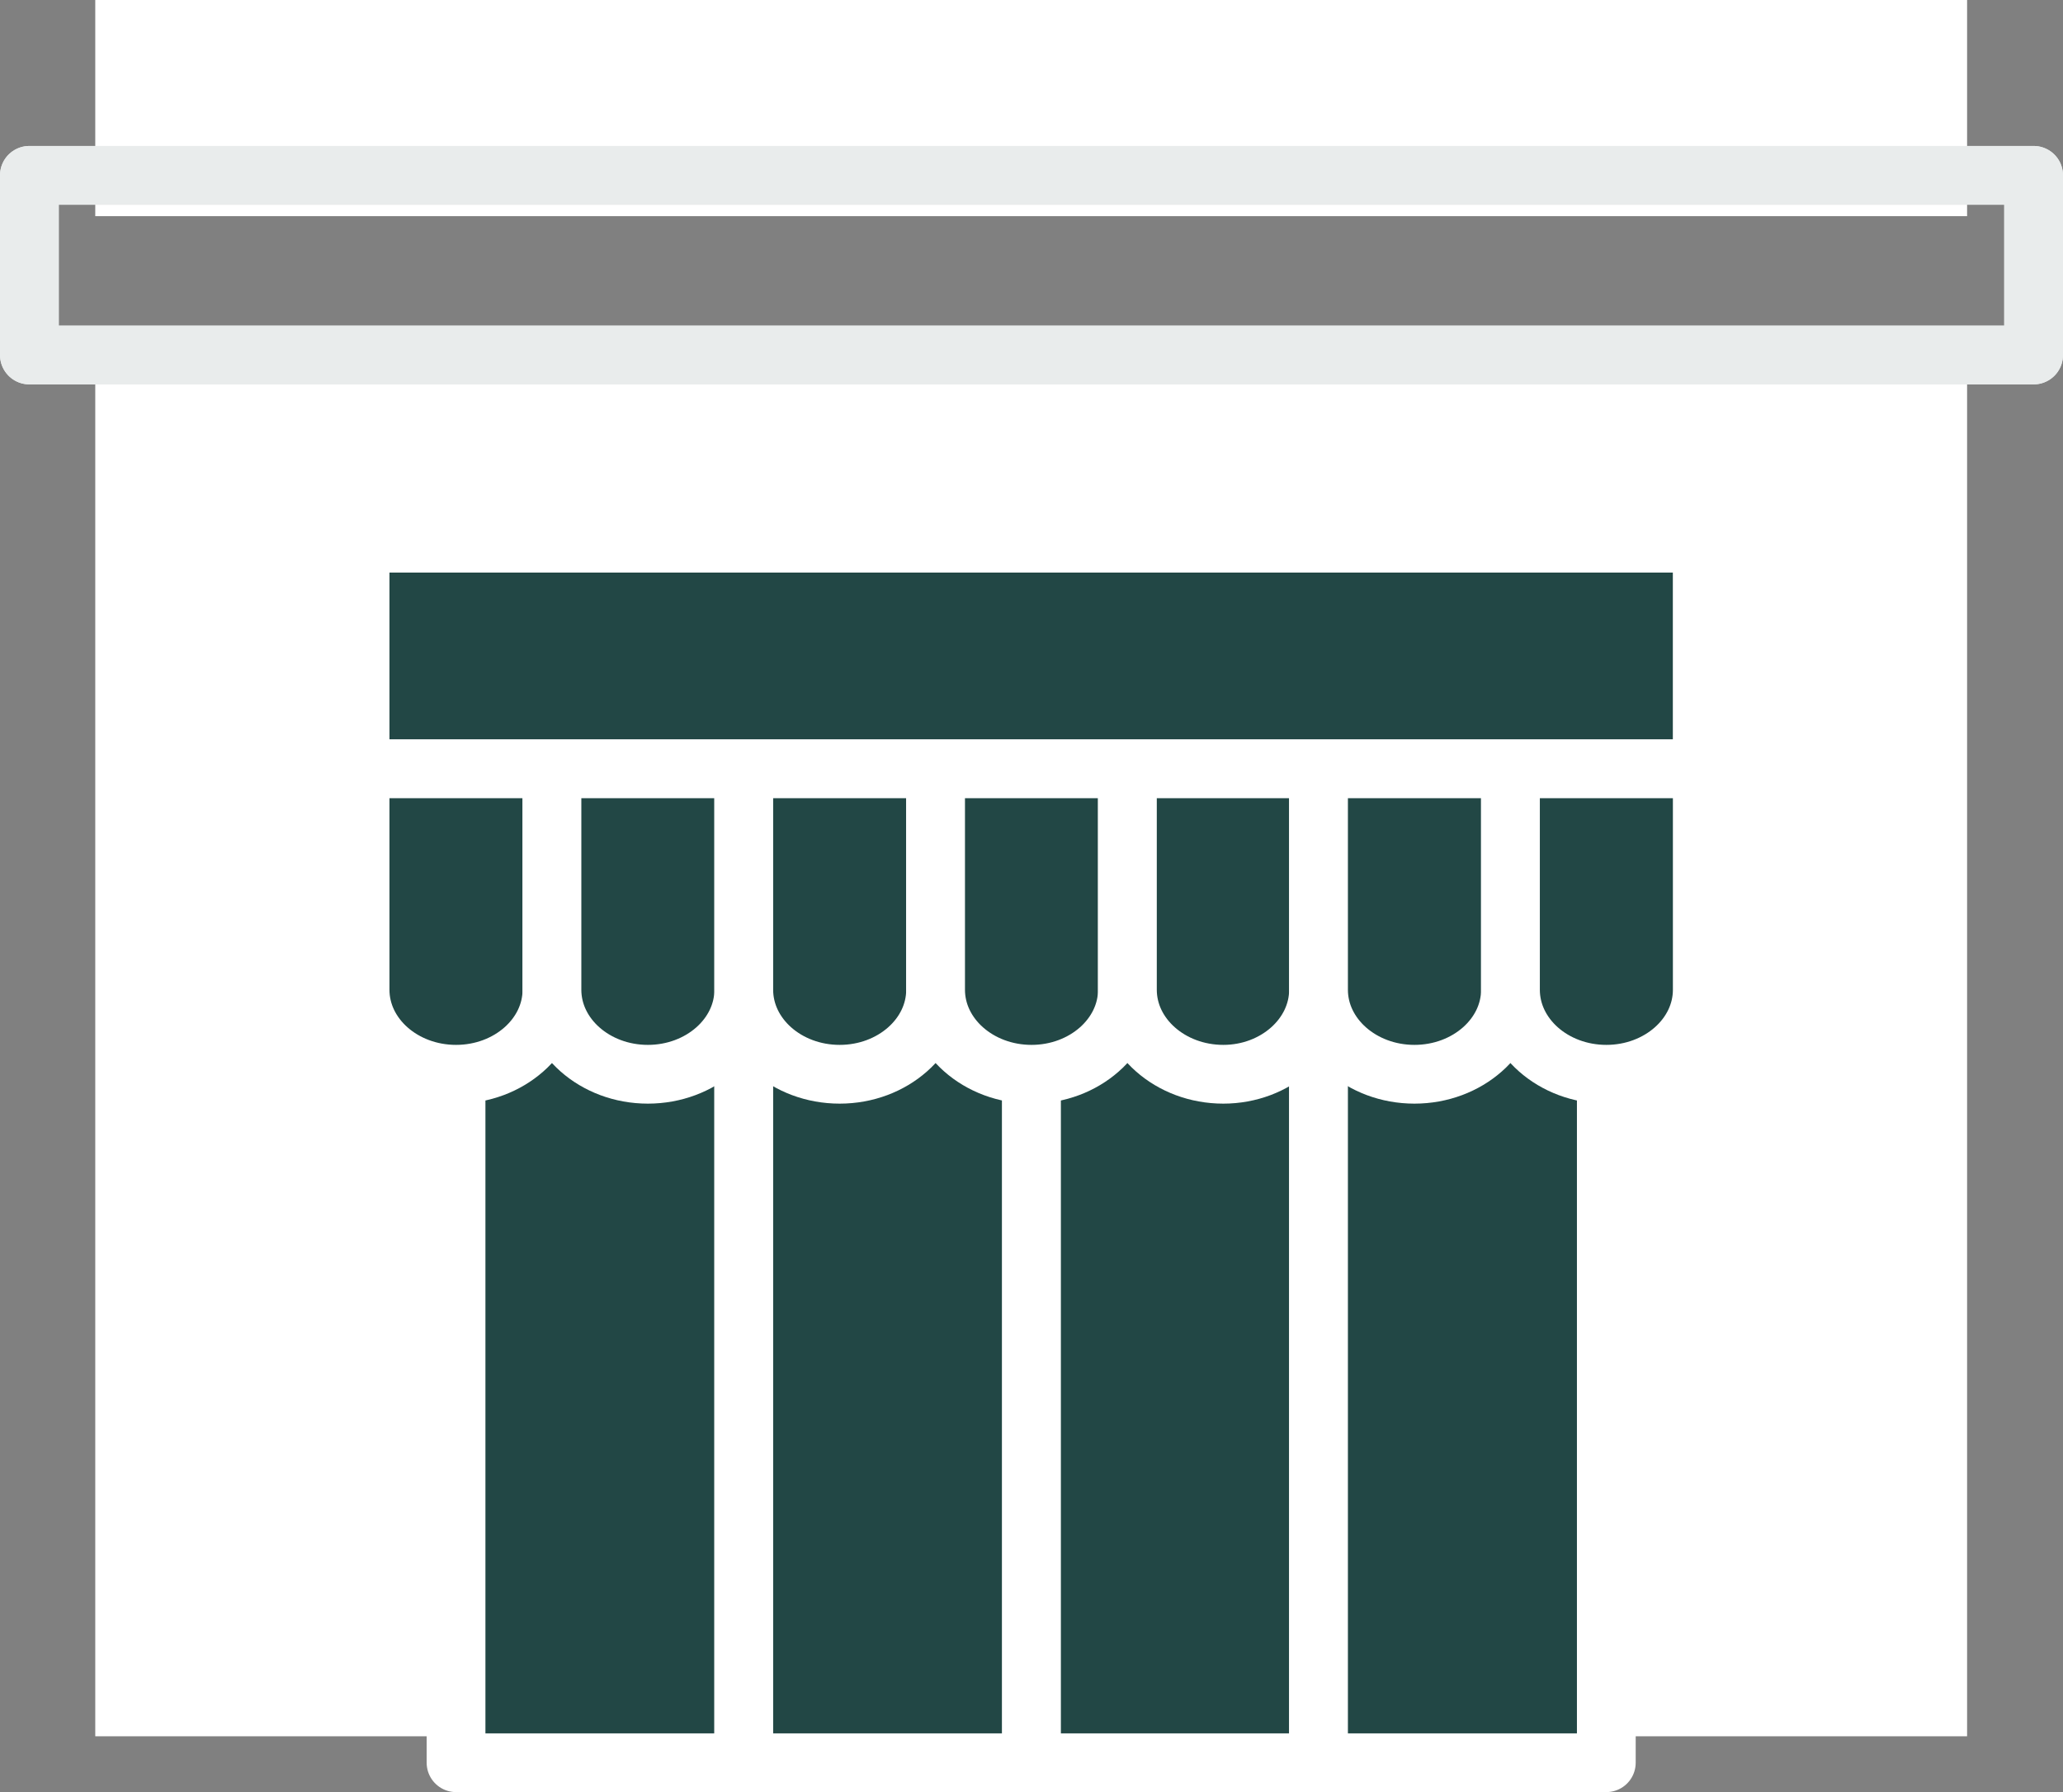
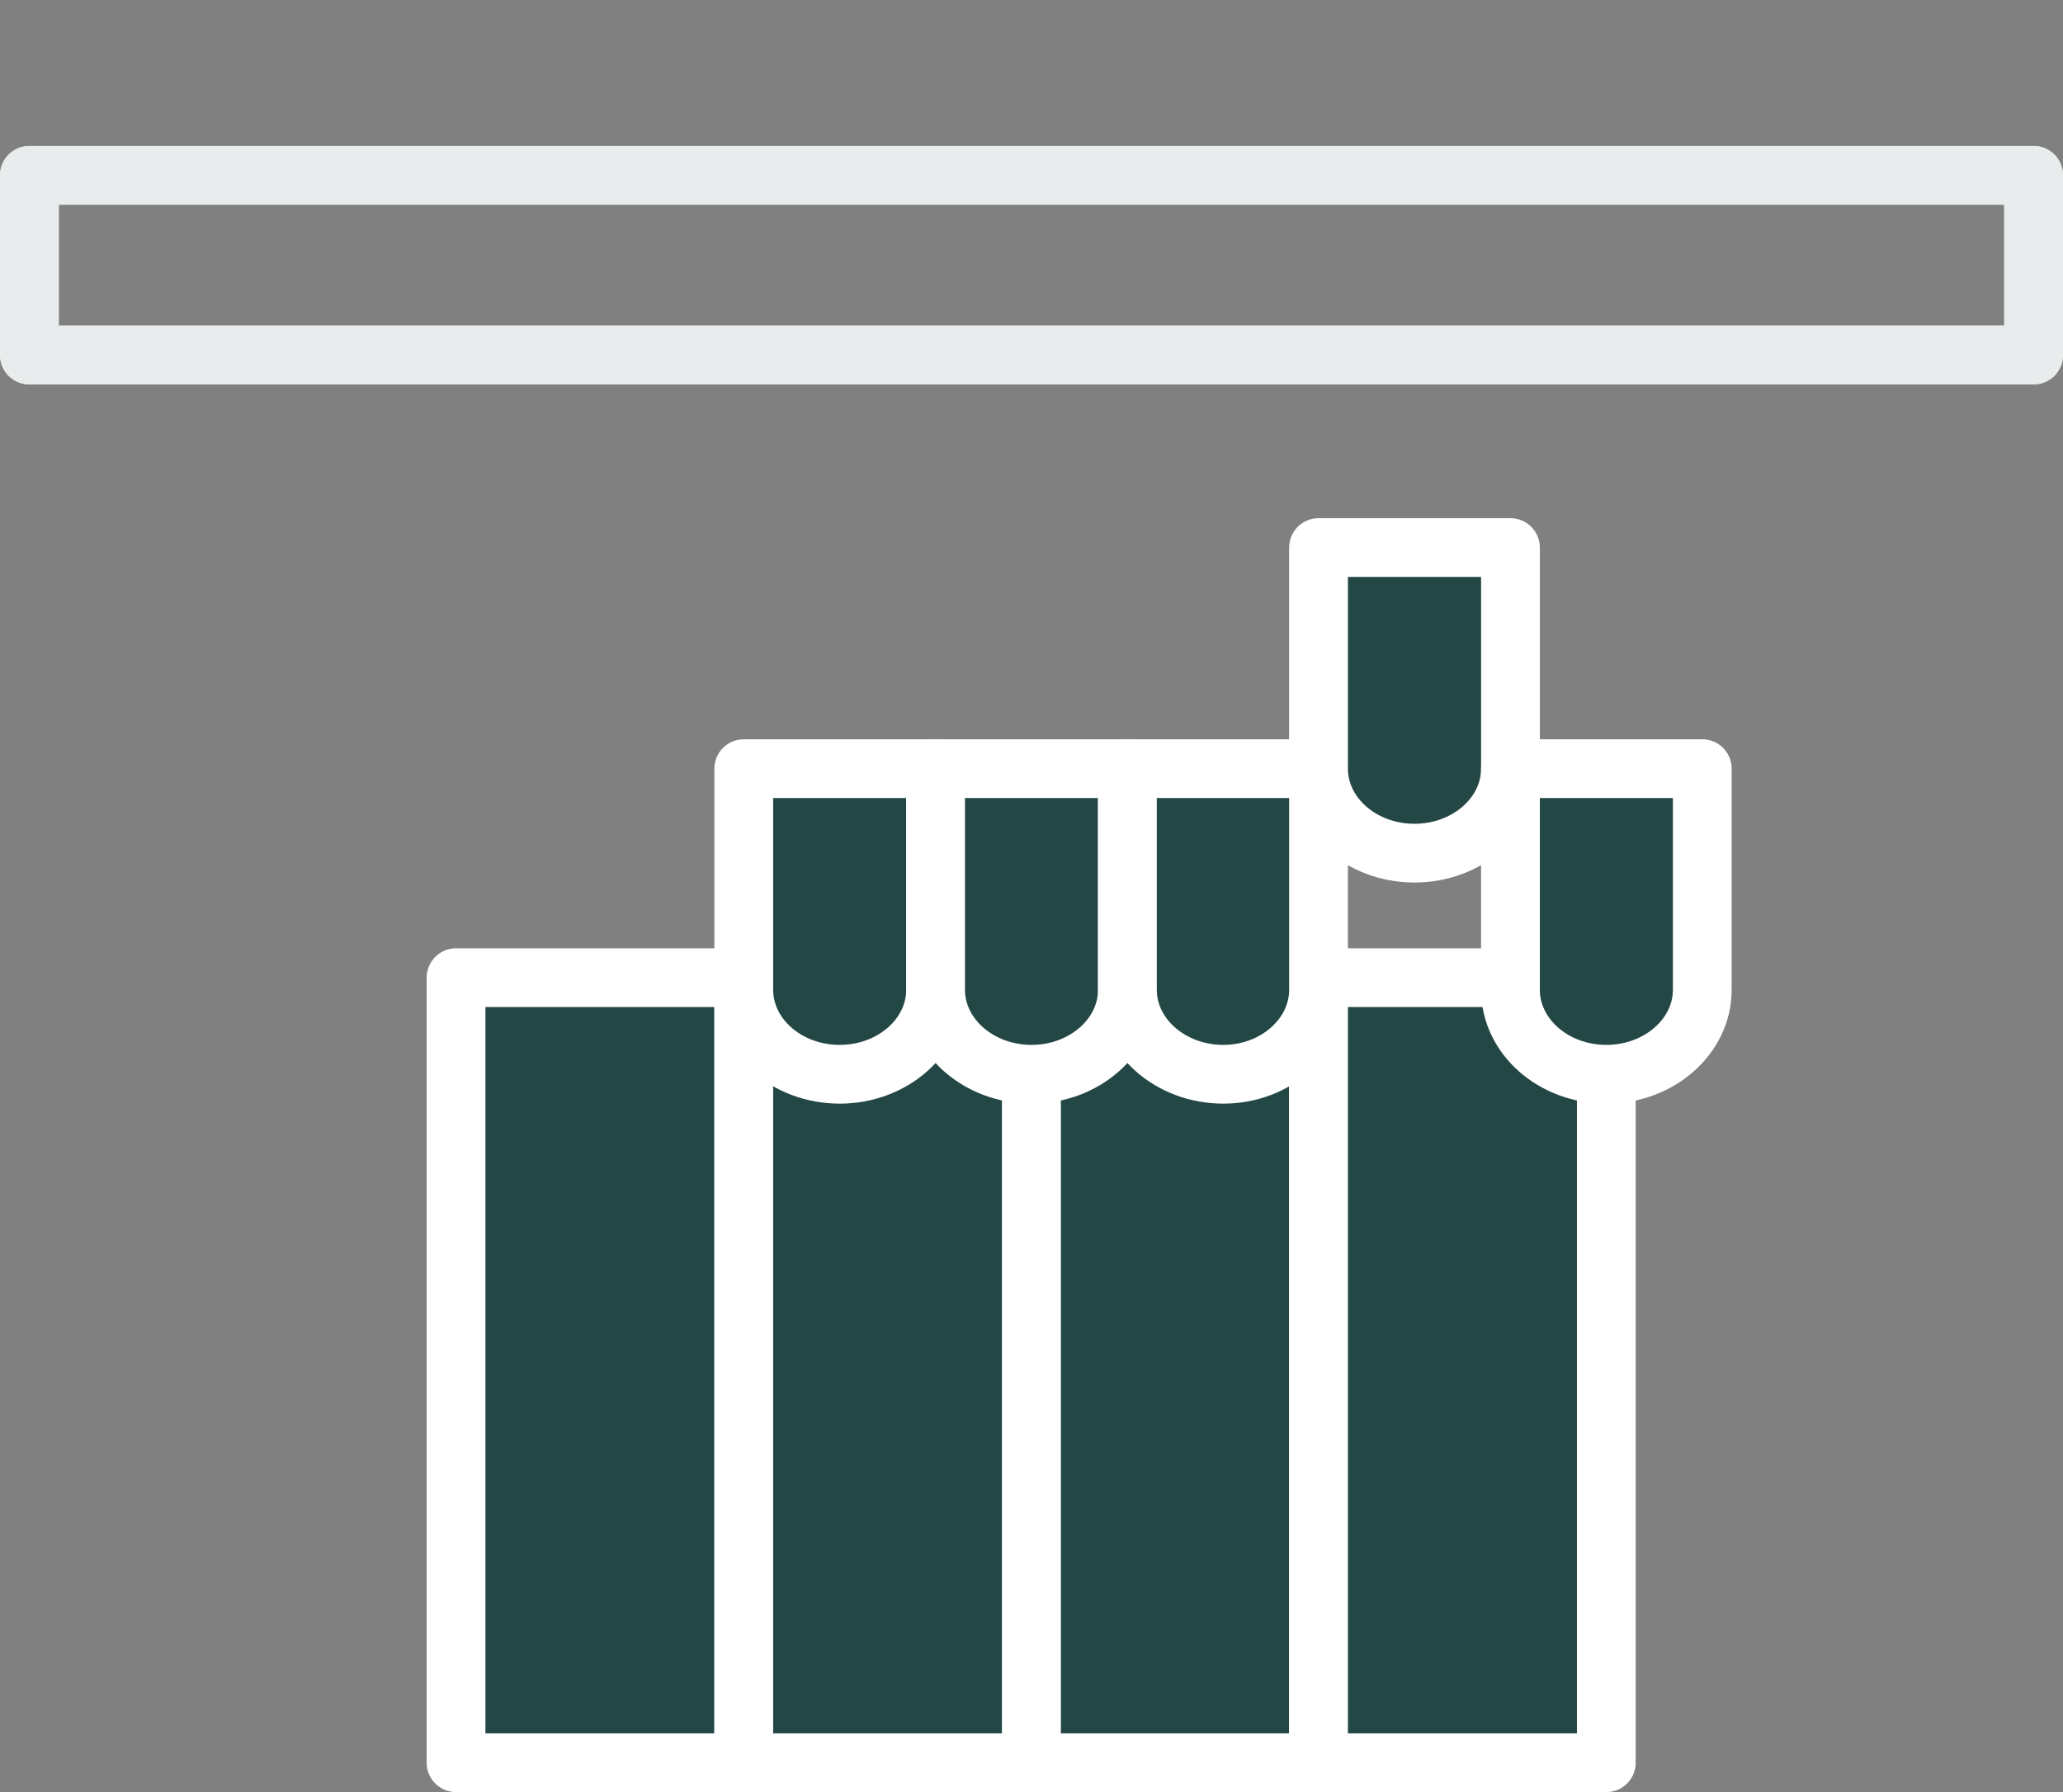
<svg xmlns="http://www.w3.org/2000/svg" version="1.1" id="レイヤー_1" x="0px" y="0px" width="35.104px" height="30.5px" viewBox="0 0 35.104 30.5" enable-background="new 0 0 35.104 30.5" xml:space="preserve">
  <rect x="0" y="0" width="35.104" height="30.5" fill="#808080" stroke="none" />
  <g>
    <g>
-       <rect x="1.621" y="6.042" fill="#FFFFFF" width="31.851" height="23.508" />
-     </g>
+       </g>
    <g>
-       <rect x="1.621" fill="#FFFFFF" width="31.851" height="3.679" />
-     </g>
+       </g>
    <rect x="7.76" y="16.639" fill="#224745" stroke="#FFFFFF" stroke-linecap="round" stroke-linejoin="round" stroke-miterlimit="10" width="4.896" height="13.361" />
    <rect x="12.656" y="16.639" fill="#224745" stroke="#FFFFFF" stroke-linecap="round" stroke-linejoin="round" stroke-miterlimit="10" width="4.896" height="13.361" />
    <rect x="17.552" y="16.639" fill="#224745" stroke="#FFFFFF" stroke-linecap="round" stroke-linejoin="round" stroke-miterlimit="10" width="4.884" height="13.361" />
    <rect x="22.436" y="16.639" fill="#224745" stroke="#FFFFFF" stroke-linecap="round" stroke-linejoin="round" stroke-miterlimit="10" width="4.897" height="13.361" />
-     <path fill="#224745" stroke="#FFFFFF" stroke-linecap="round" stroke-linejoin="round" stroke-miterlimit="10" d="M6.127,13.082   v3.763c0,0.792,0.731,1.438,1.633,1.438c0.901,0,1.632-0.646,1.632-1.438v-3.763H6.127z" />
-     <path fill="#224745" stroke="#FFFFFF" stroke-linecap="round" stroke-linejoin="round" stroke-miterlimit="10" d="M9.392,13.082   v3.763c0,0.792,0.731,1.438,1.632,1.438c0.901,0,1.632-0.646,1.632-1.438v-3.763H9.392z" />
    <path fill="#224745" stroke="#FFFFFF" stroke-linecap="round" stroke-linejoin="round" stroke-miterlimit="10" d="M12.656,13.082   v3.763c0,0.792,0.73,1.438,1.632,1.438c0.901,0,1.632-0.646,1.632-1.438v-3.763H12.656z" />
    <path fill="#224745" stroke="#FFFFFF" stroke-linecap="round" stroke-linejoin="round" stroke-miterlimit="10" d="M15.92,13.082   v3.763c0,0.792,0.731,1.438,1.632,1.438c0.901,0,1.632-0.646,1.632-1.438v-3.763H15.92z" />
    <path fill="#224745" stroke="#FFFFFF" stroke-linecap="round" stroke-linejoin="round" stroke-miterlimit="10" d="M19.184,13.082   v3.763c0,0.792,0.731,1.438,1.632,1.438c0.89,0,1.62-0.646,1.62-1.438v-3.763H19.184z" />
-     <path fill="#224745" stroke="#FFFFFF" stroke-linecap="round" stroke-linejoin="round" stroke-miterlimit="10" d="M22.436,13.082   v3.763c0,0.792,0.731,1.438,1.632,1.438c0.902,0,1.634-0.646,1.634-1.438v-3.763H22.436z" />
+     <path fill="#224745" stroke="#FFFFFF" stroke-linecap="round" stroke-linejoin="round" stroke-miterlimit="10" d="M22.436,13.082   c0,0.792,0.731,1.438,1.632,1.438c0.902,0,1.634-0.646,1.634-1.438v-3.763H22.436z" />
    <path fill="#224745" stroke="#FFFFFF" stroke-linecap="round" stroke-linejoin="round" stroke-miterlimit="10" d="M25.702,13.082   v3.763c0,0.792,0.729,1.438,1.632,1.438c0.9,0,1.632-0.646,1.632-1.438v-3.763H25.702z" />
-     <rect x="6.127" y="9.245" fill="#224745" stroke="#FFFFFF" stroke-linecap="round" stroke-linejoin="round" stroke-miterlimit="10" width="22.838" height="3.837" />
    <g>
      <rect x="0.5" y="2.984" fill="none" stroke="#E9ECEC" stroke-linecap="round" stroke-linejoin="round" stroke-miterlimit="10" width="34.104" height="3.058" />
      <rect x="0.5" y="2.984" fill="none" stroke="#E9ECEC" stroke-linecap="round" stroke-linejoin="round" stroke-miterlimit="10" width="34.104" height="3.058" />
    </g>
  </g>
</svg>